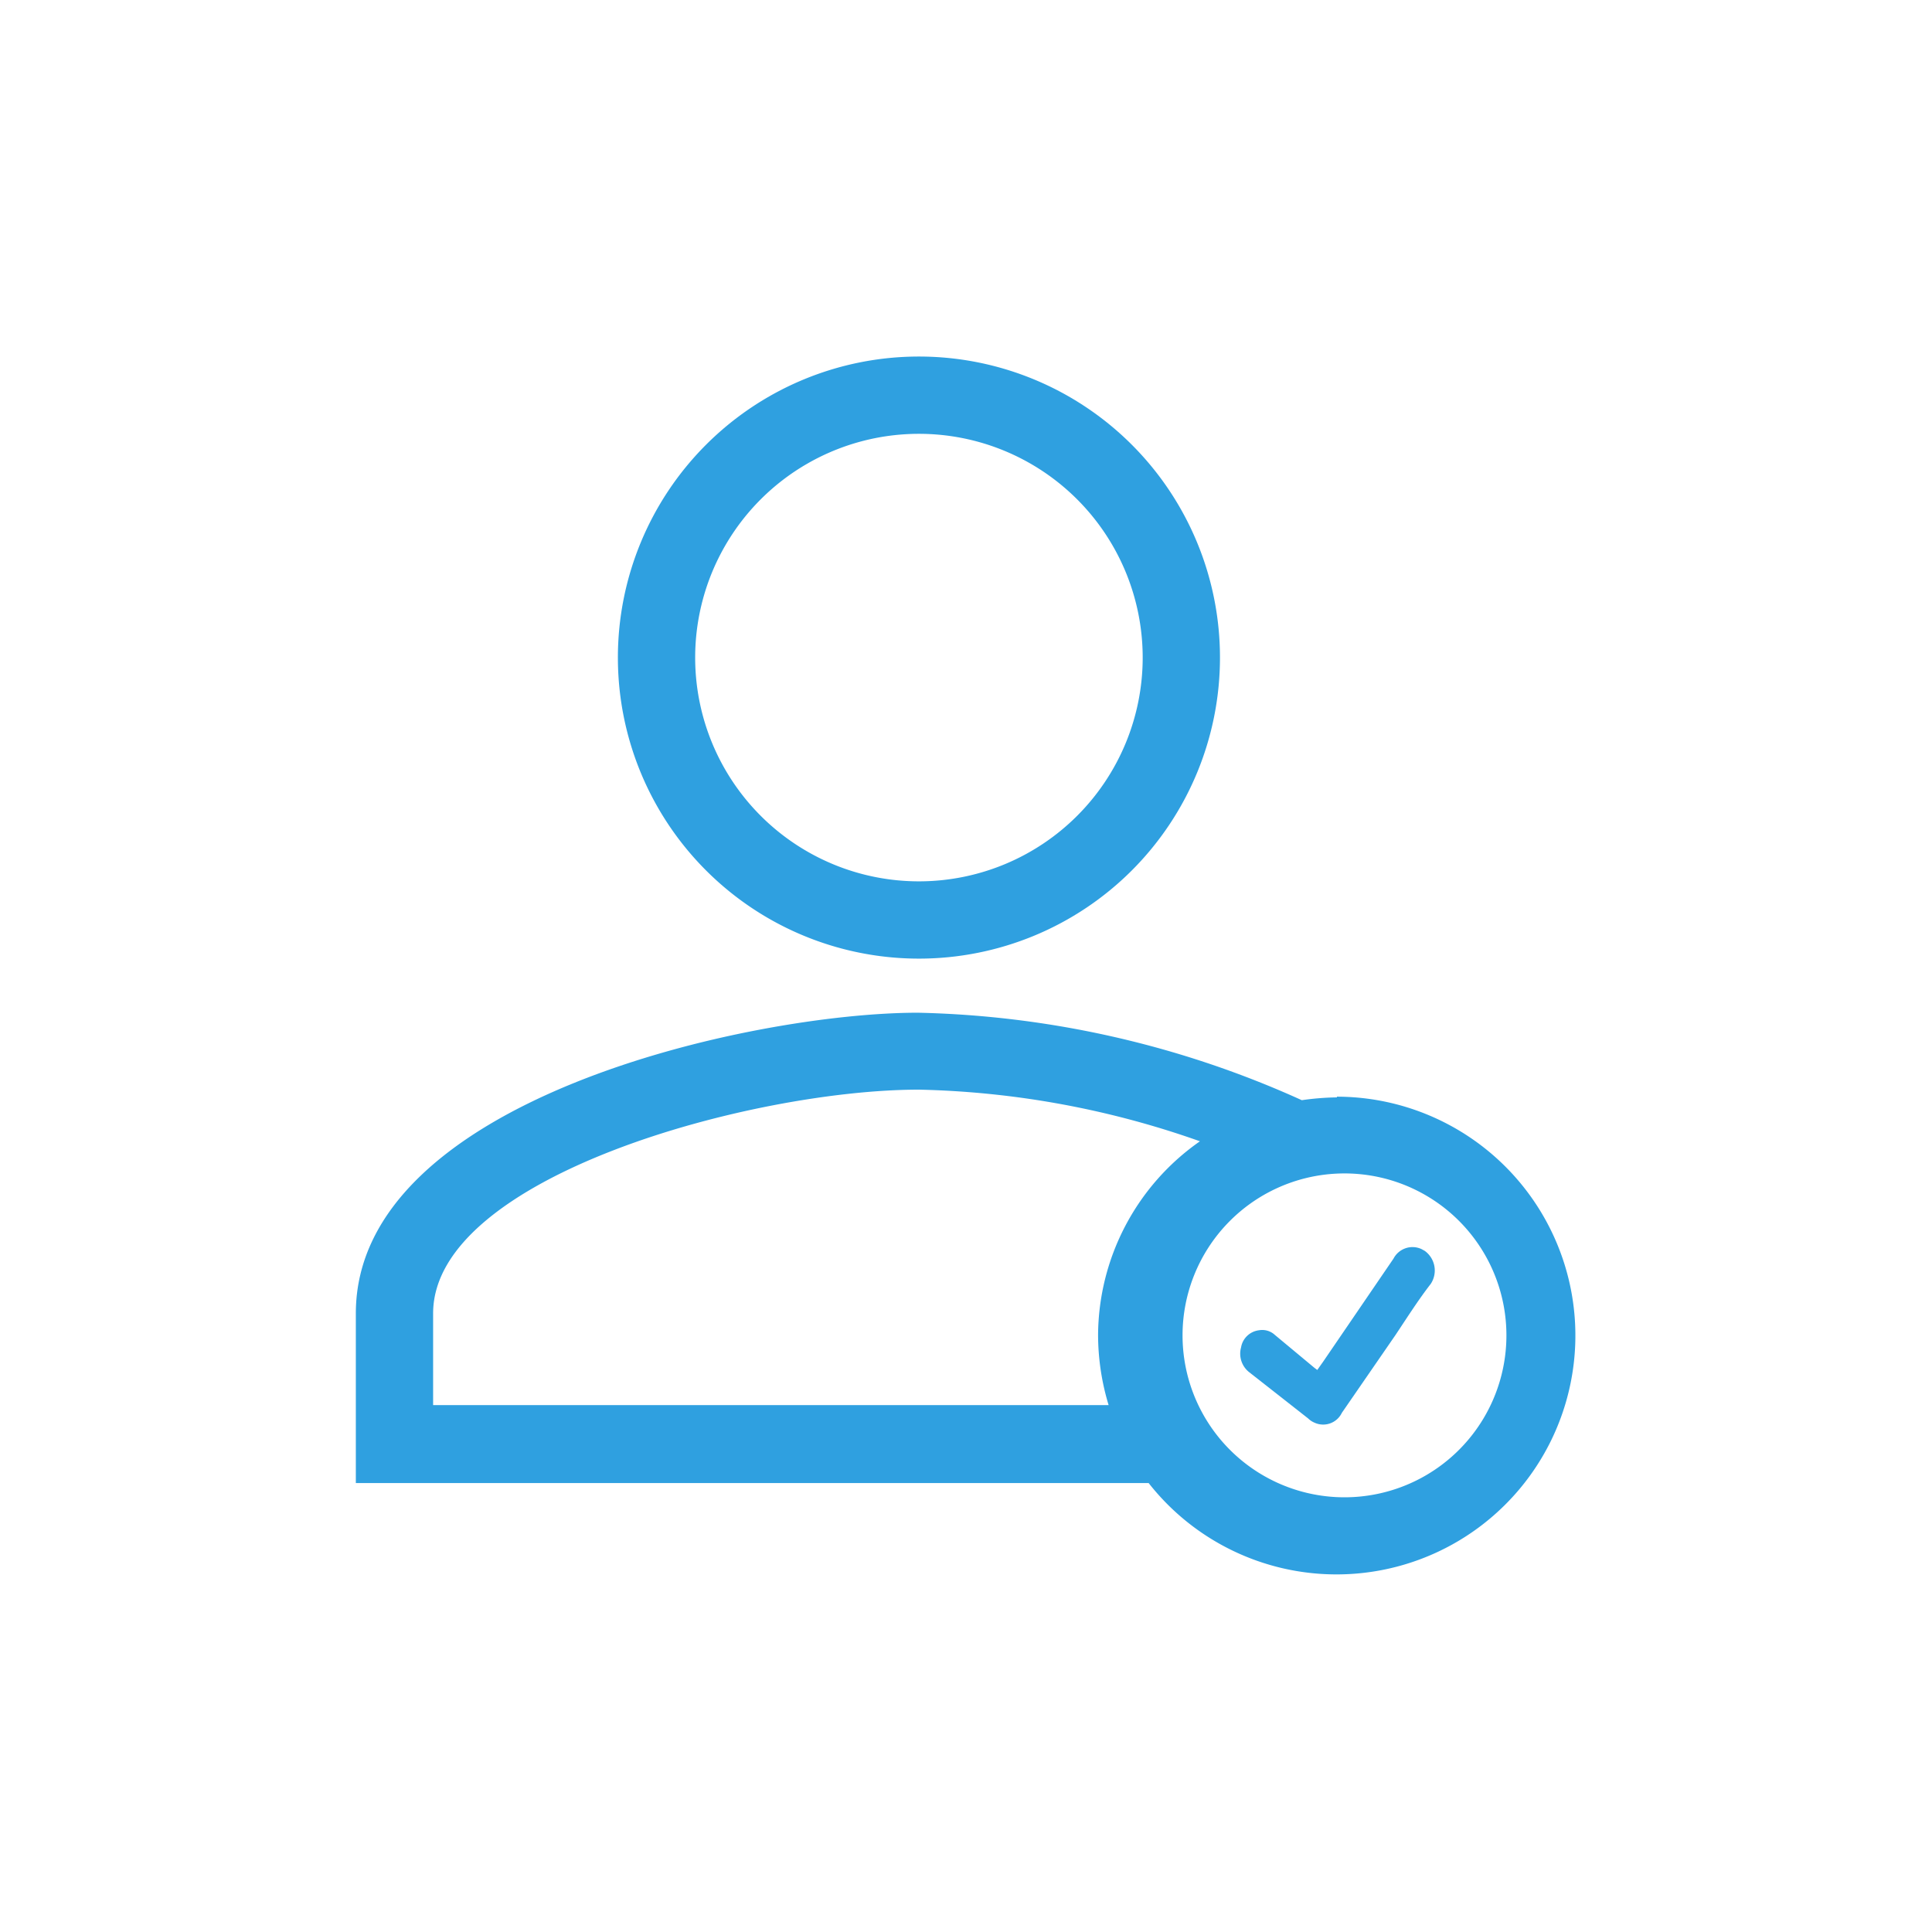
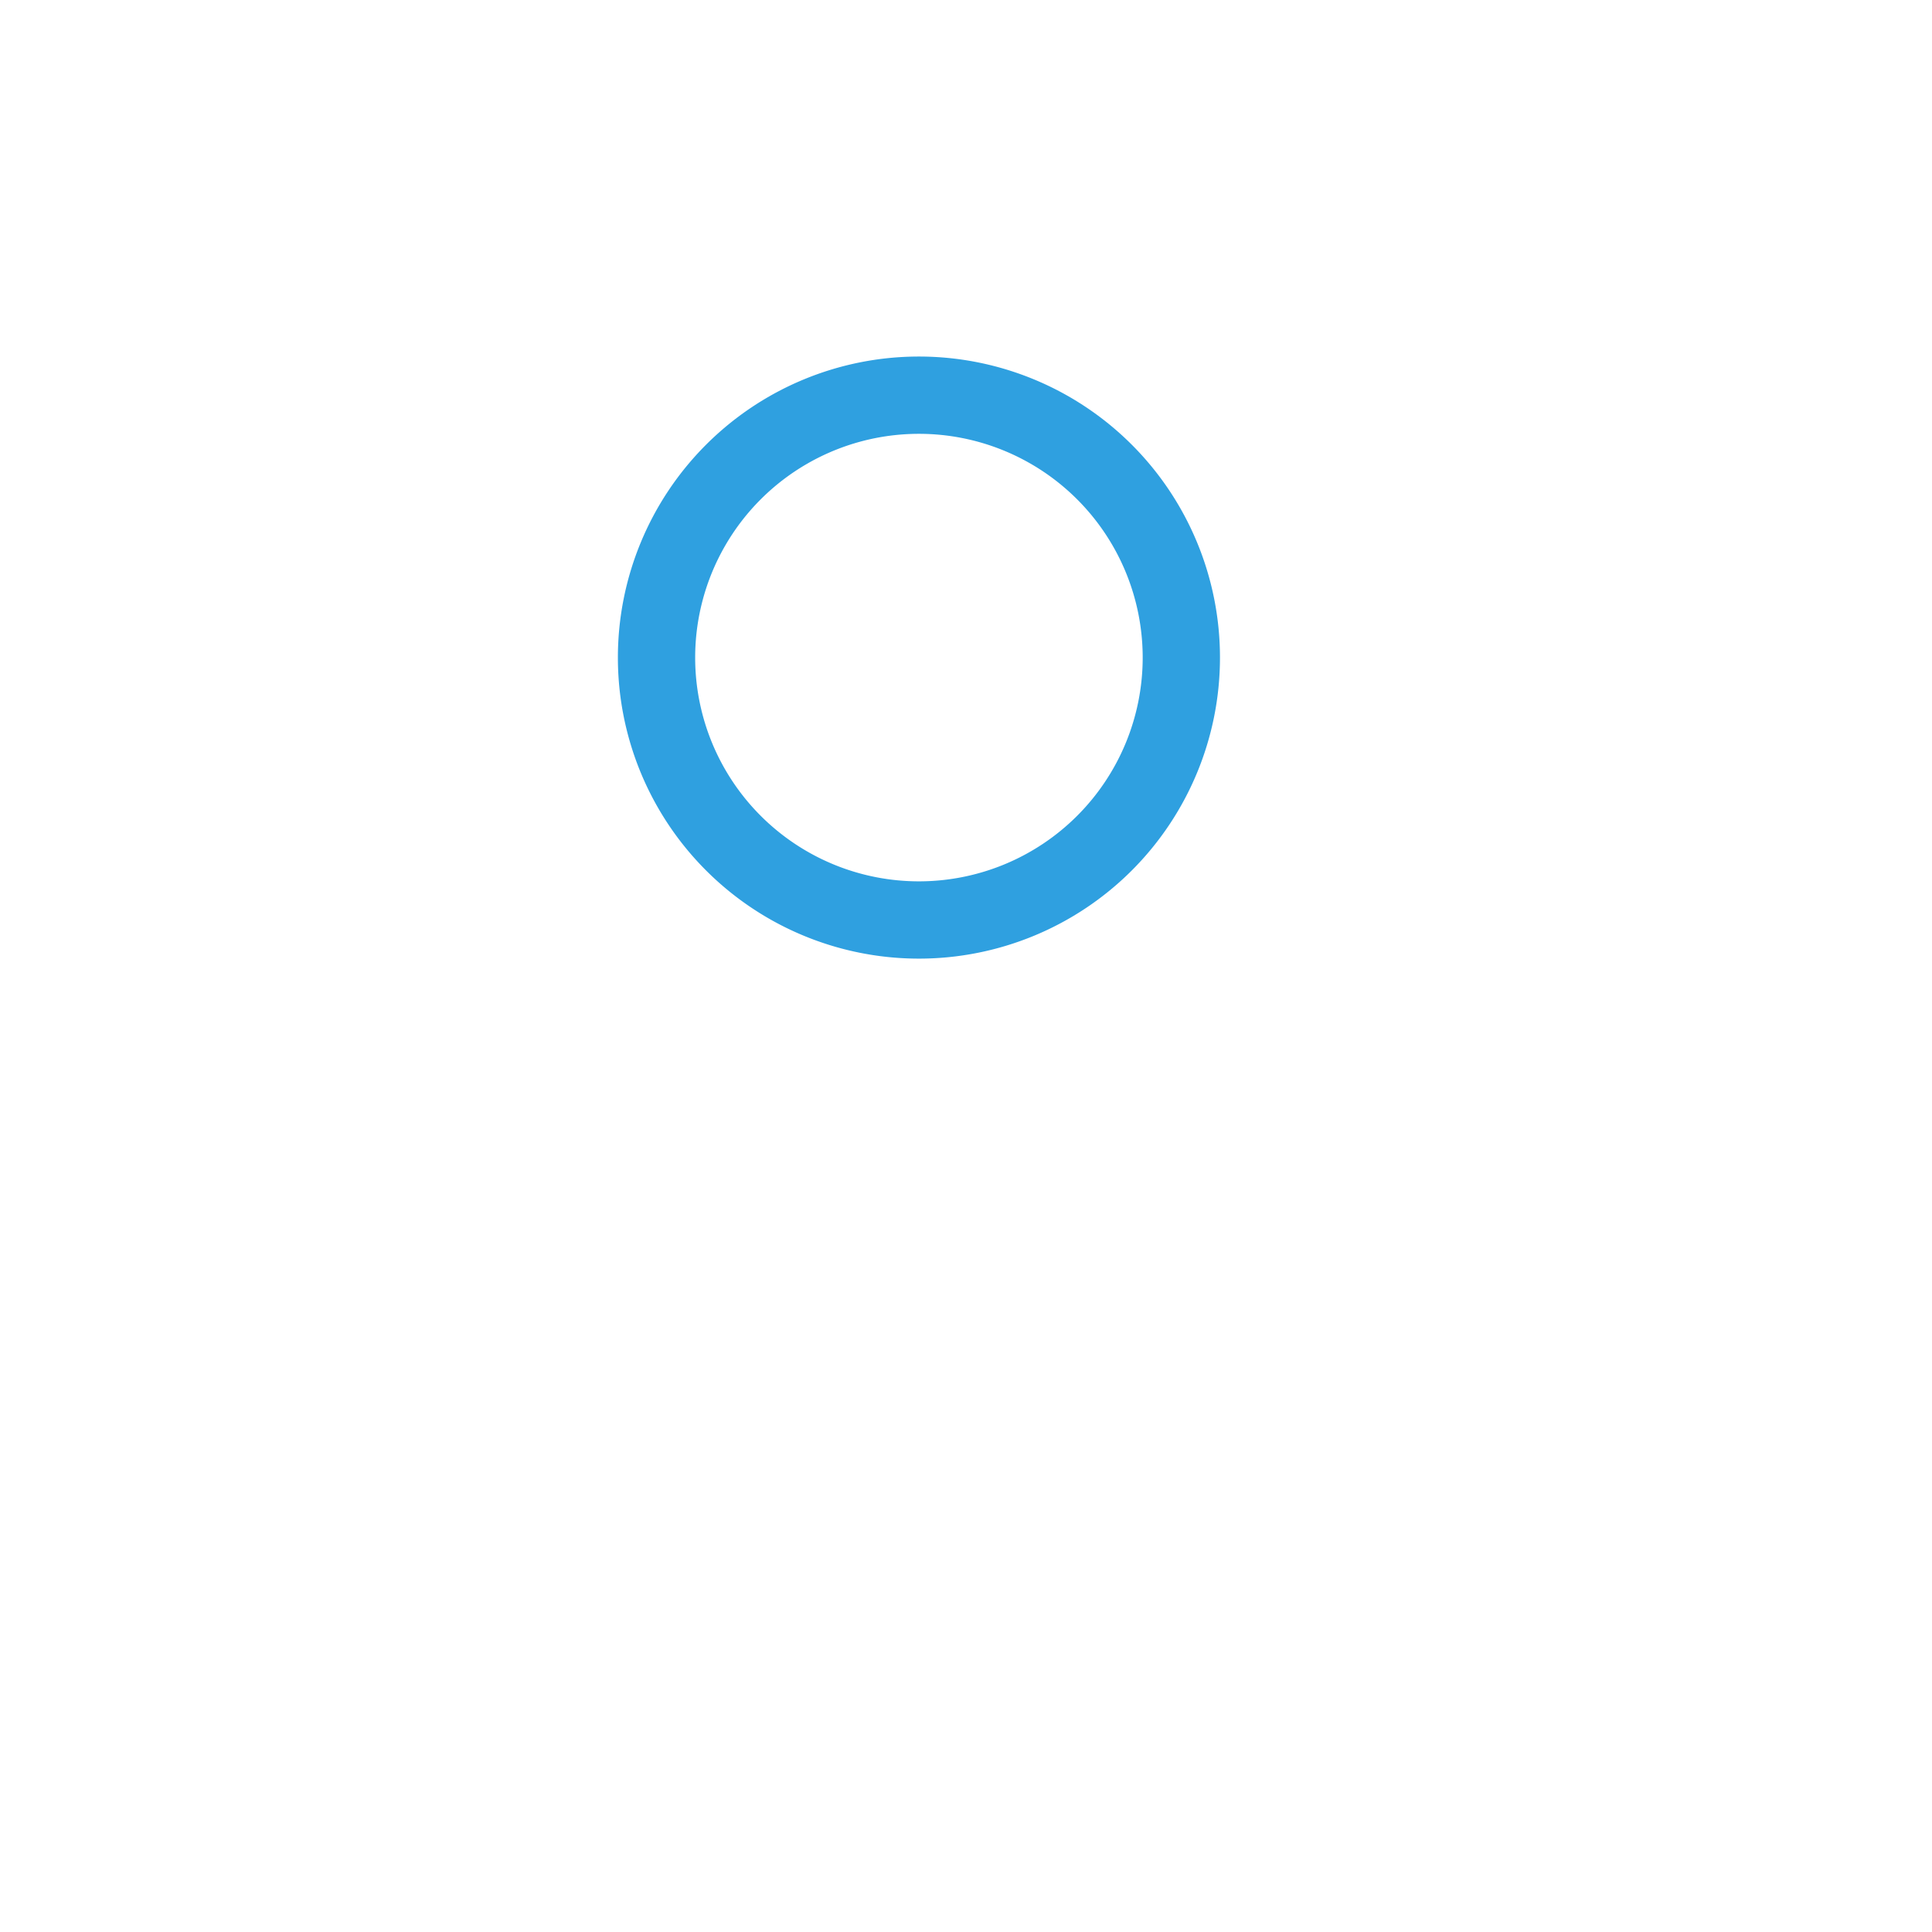
<svg xmlns="http://www.w3.org/2000/svg" id="Layer_1" data-name="Layer 1" width="55" height="55" viewBox="0 0 55 55">
  <defs>
    <style>
      .cls-1 {
        fill: #2fa0e0;
      }
    </style>
  </defs>
  <title>ICO</title>
  <g>
    <path class="cls-1" d="M26.16,27.29h0a8.57,8.57,0,1,0-8.57-8.57A8.57,8.57,0,0,0,26.17,27.29Zm0-14.94a6.37,6.37,0,1,1-6.37,6.37A6.37,6.37,0,0,1,26.17,12.35Z" />
-     <path class="cls-1" d="M38.06,31.24a7.61,7.61,0,0,0-1,.08,27.91,27.91,0,0,0-10.93-2.49c-4.72,0-16,2.46-16,8.56v4.83H32.7a6.8,6.8,0,1,0,5.36-11ZM12.33,40V37.39c0-3.89,9.08-6.37,13.83-6.37a25.55,25.55,0,0,1,8,1.47A6.77,6.77,0,0,0,31.26,38a6.9,6.9,0,0,0,.3,2Zm25.73,2.62a4.61,4.61,0,0,1,0-9.21h0a4.61,4.61,0,1,1,0,9.21Z" />
-     <path class="cls-1" d="M40.47,35.56a.61.61,0,0,0-.8.27l-2,2.93-.17.24-.08-.06L36.29,38a.53.53,0,0,0-.45-.13.59.59,0,0,0-.51.49.67.67,0,0,0,.24.71l1.67,1.31a.57.57,0,0,0,.18.12.59.59,0,0,0,.78-.28L39.73,38c.32-.48.65-1,1-1.45a.69.69,0,0,0-.17-.94Z" />
  </g>
</svg>